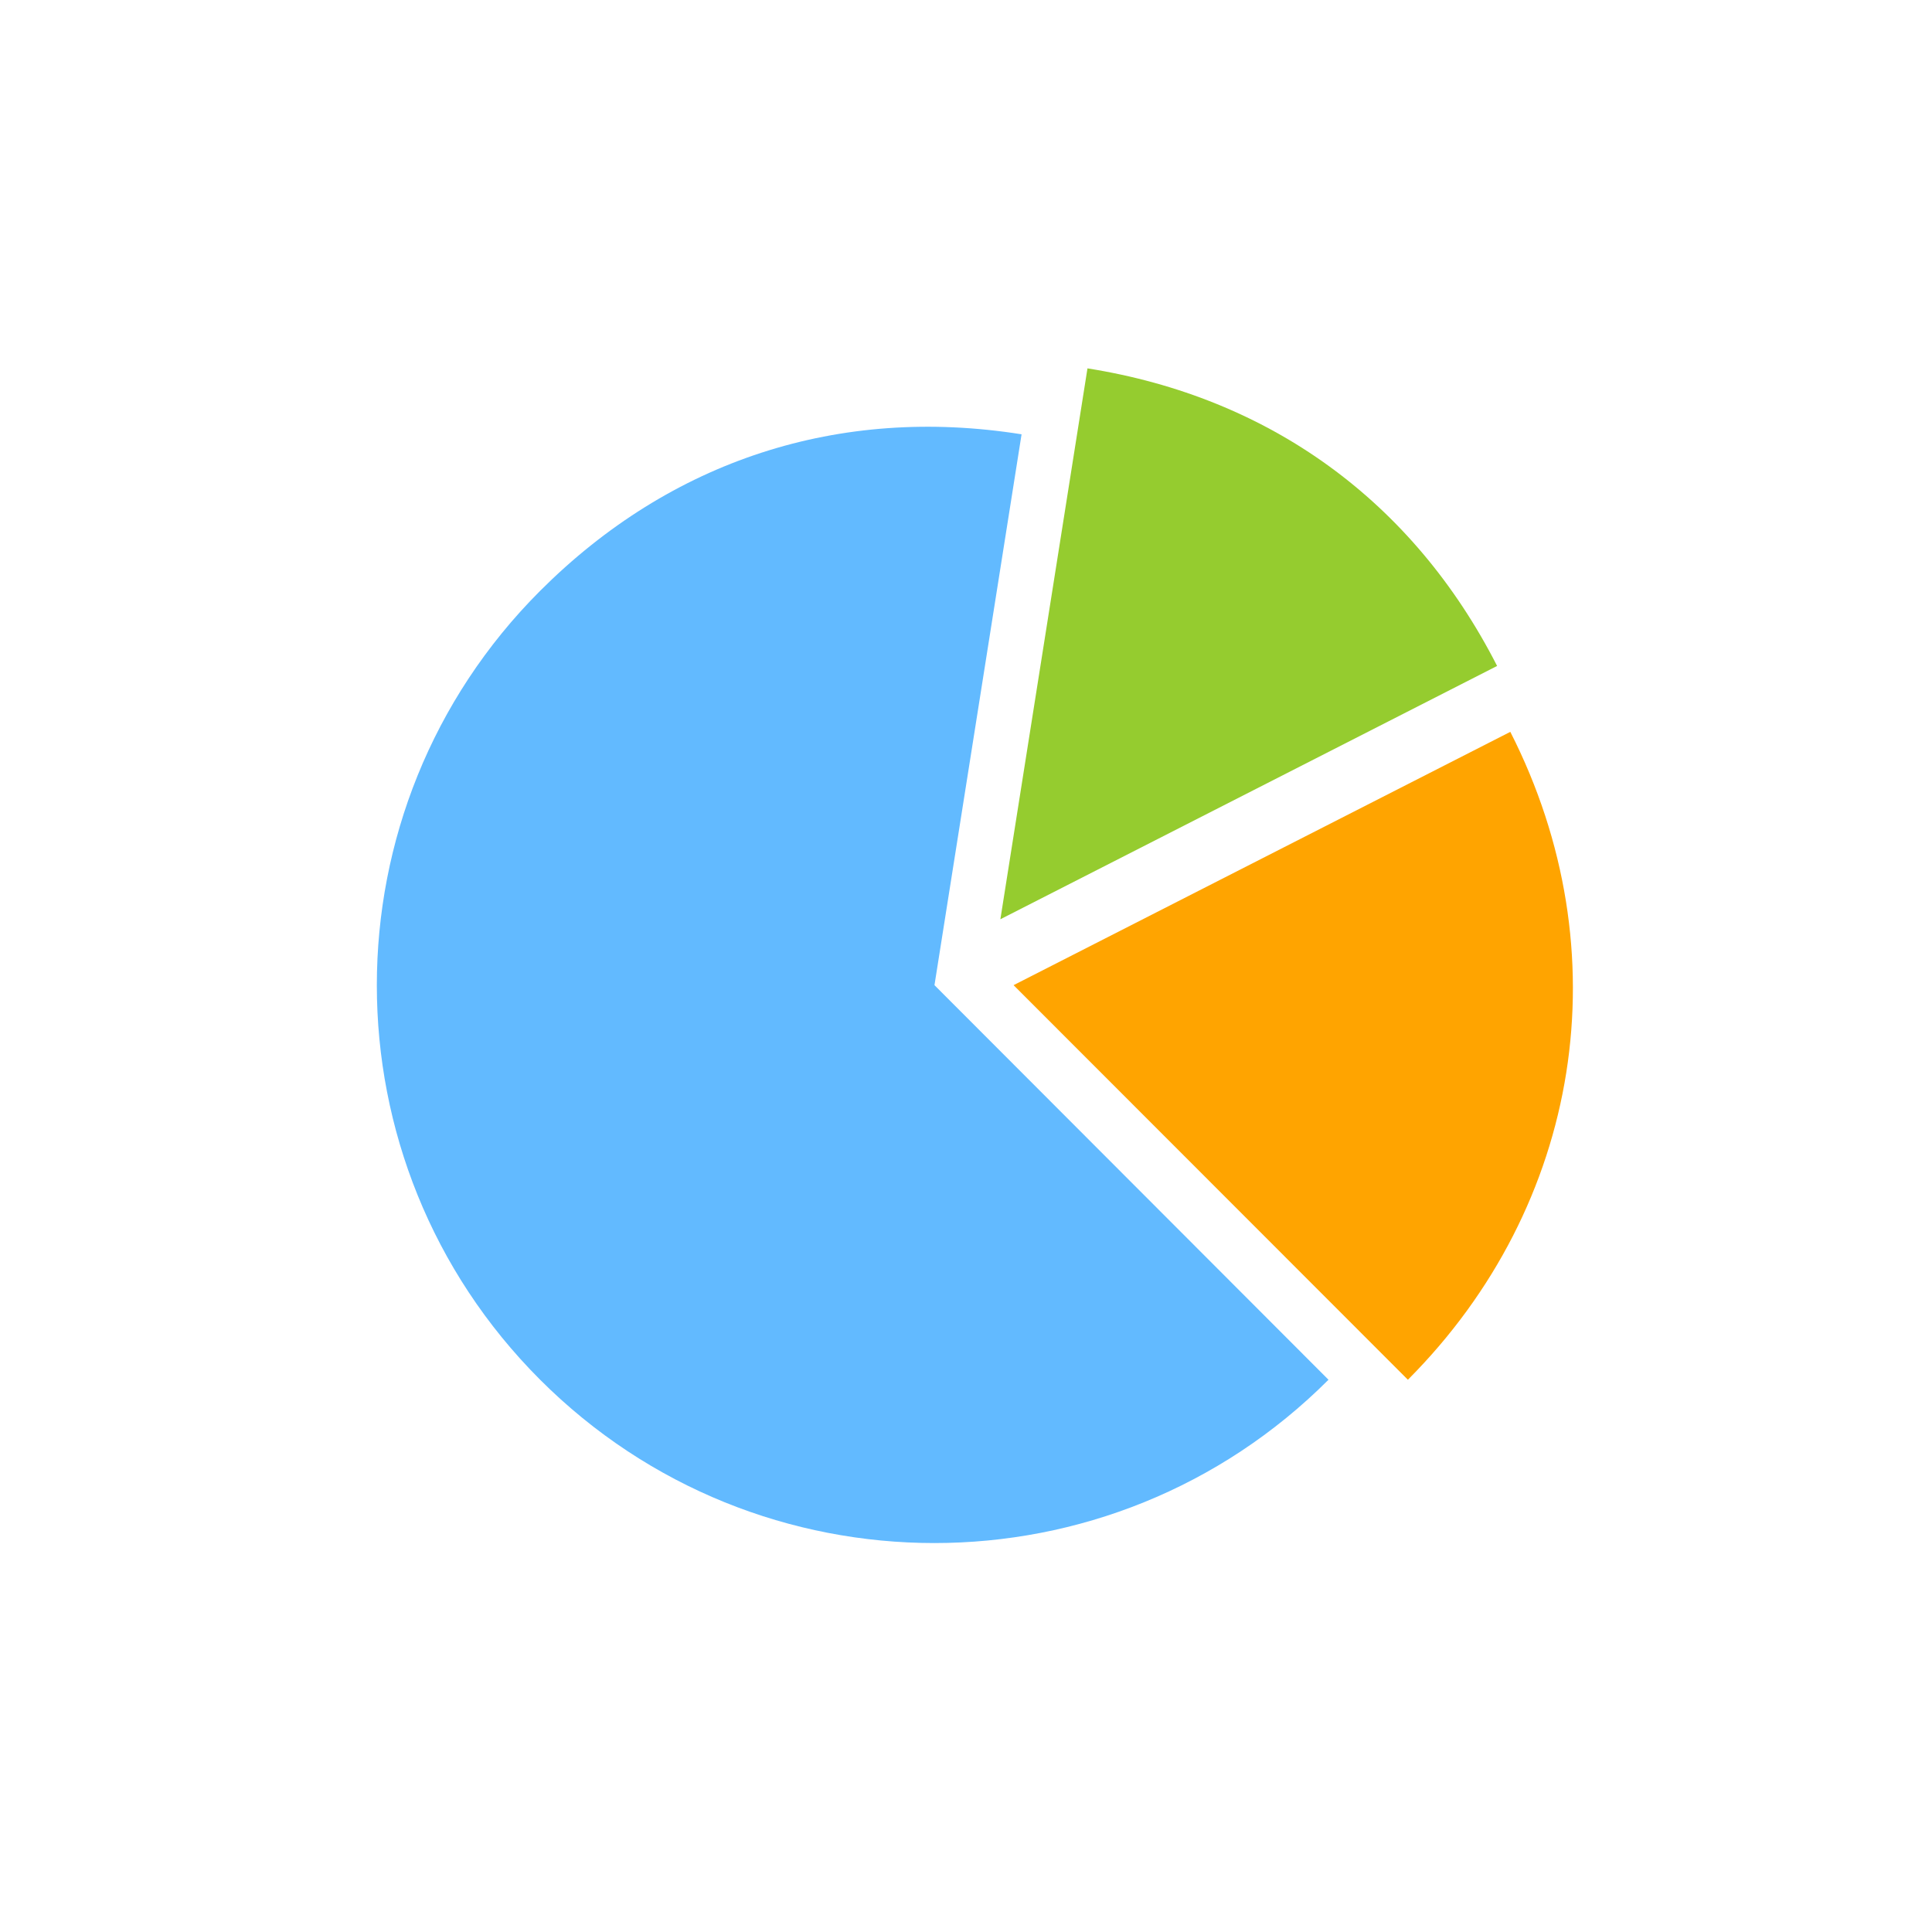
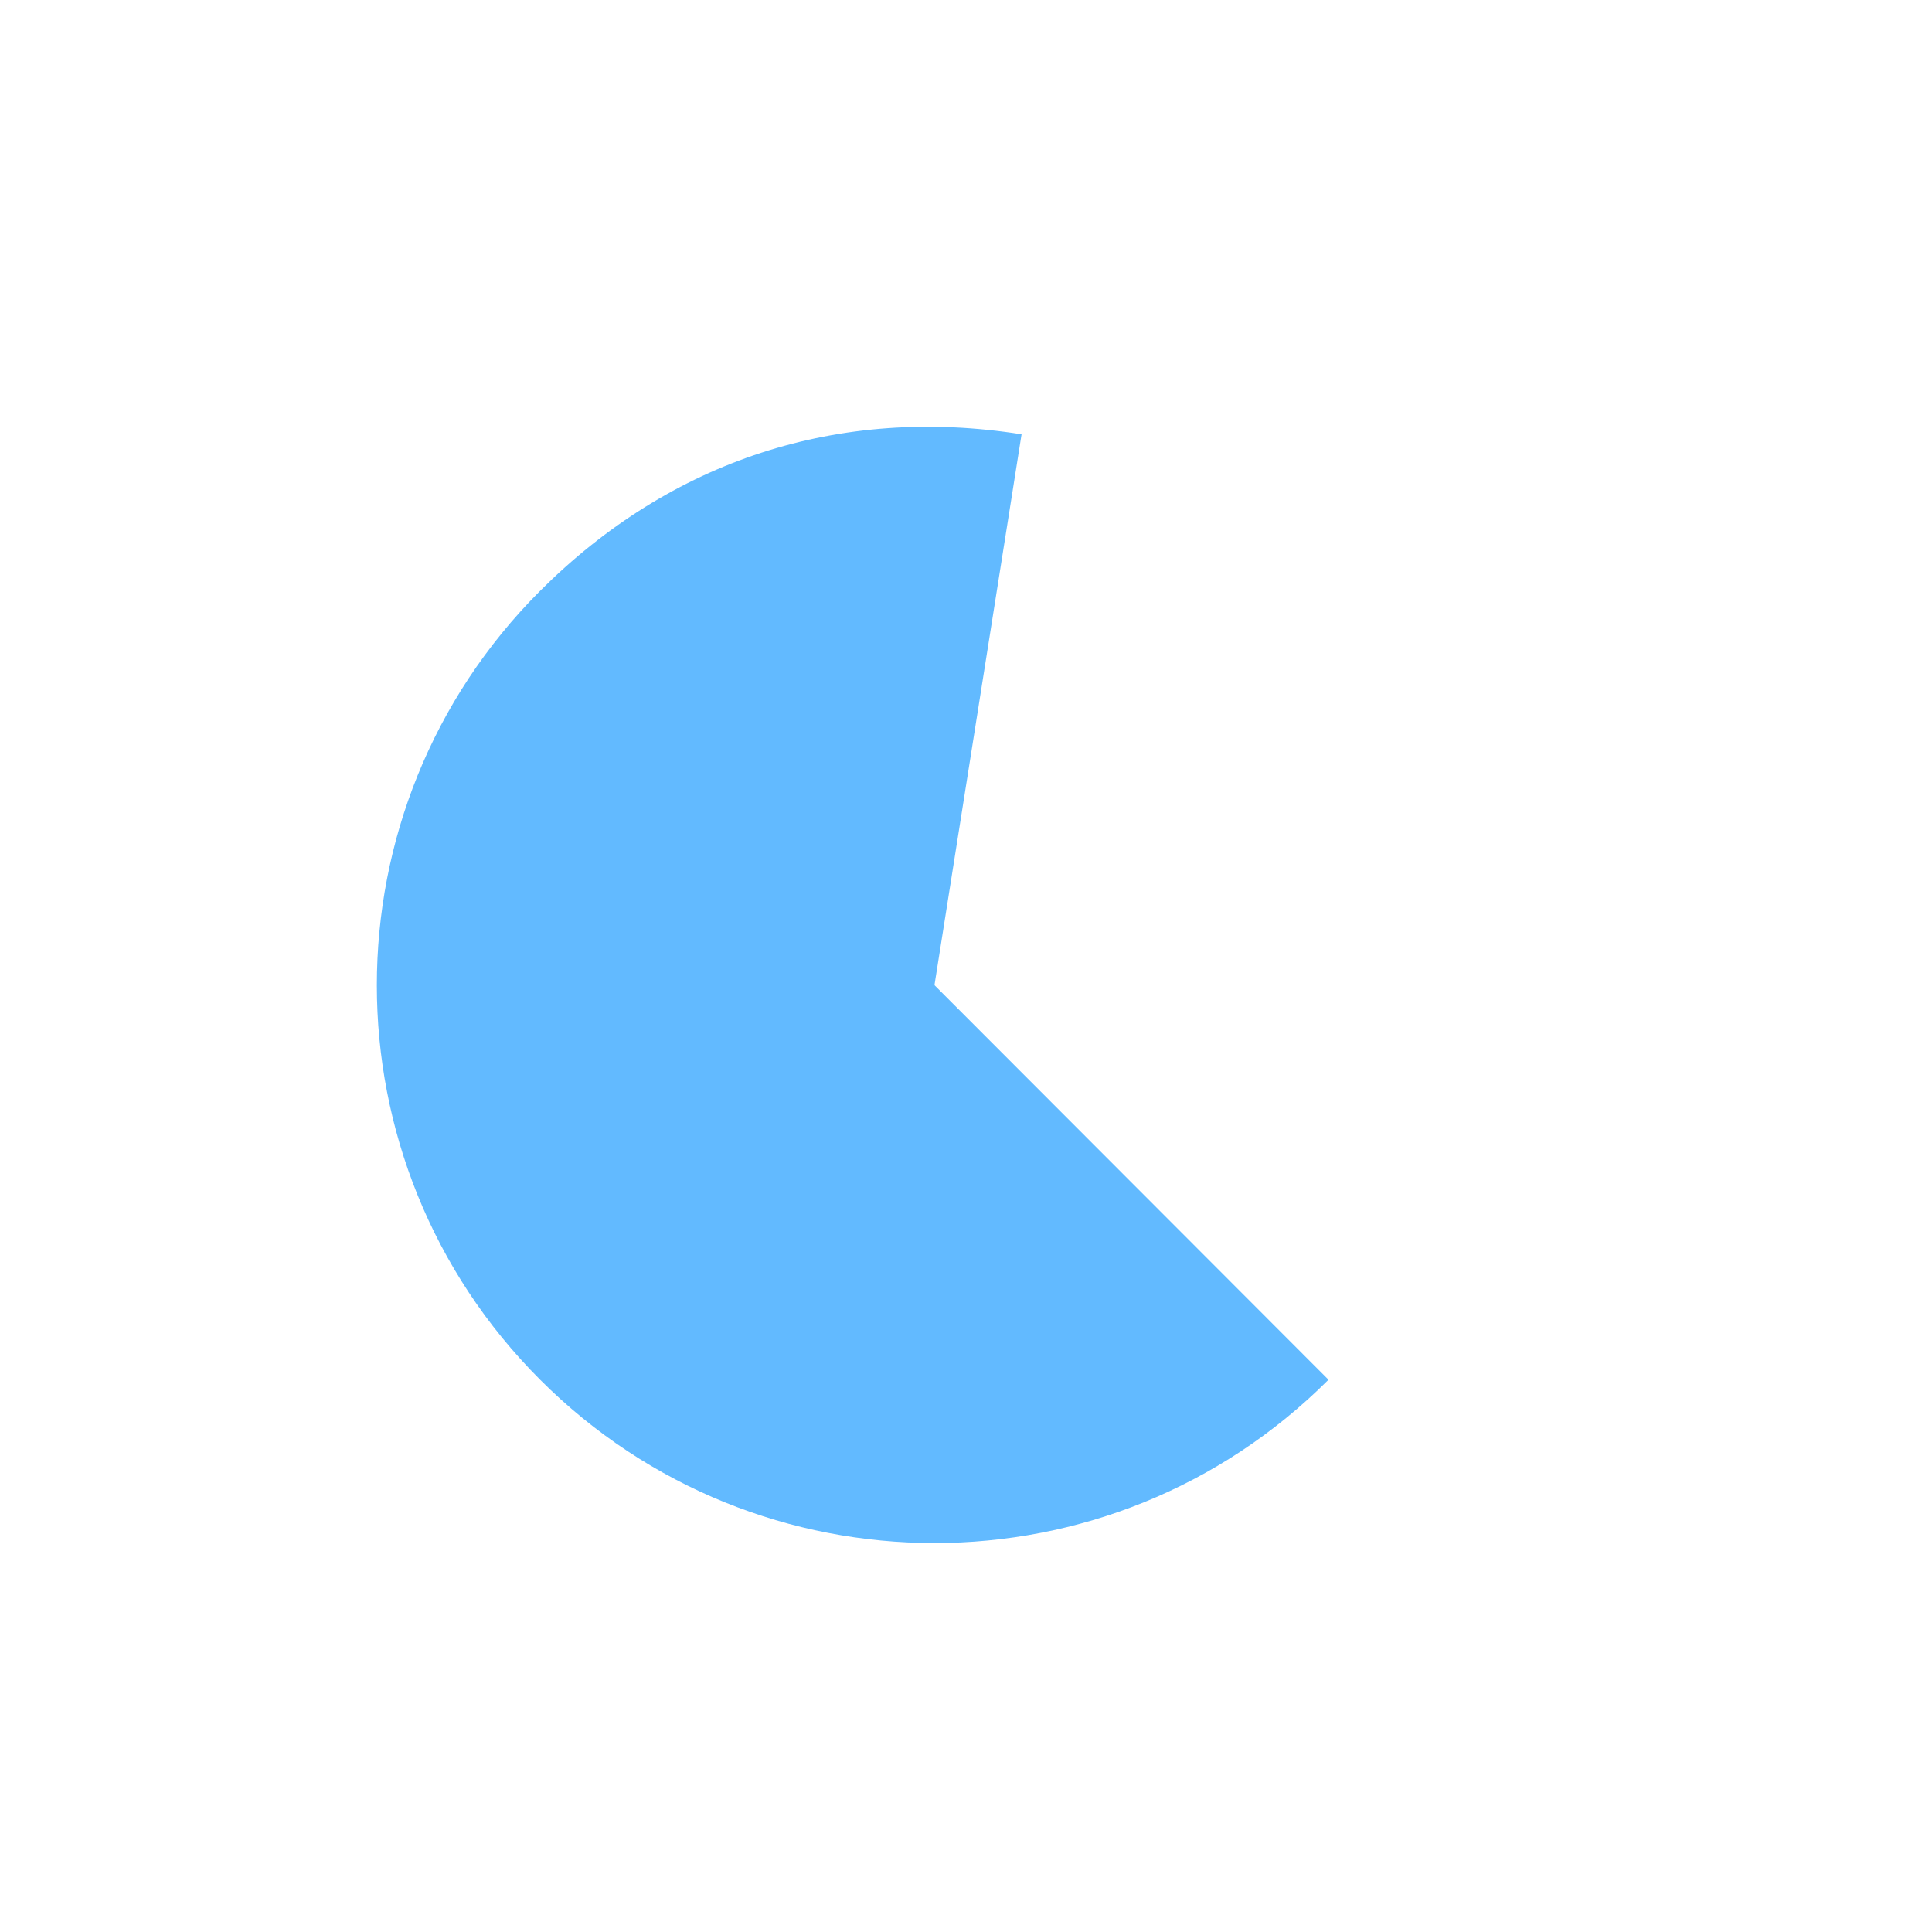
<svg xmlns="http://www.w3.org/2000/svg" version="1.1" x="0px" y="0px" width="72px" height="72px" viewBox="0 0 72 72" enable-background="new 0 0 72 72" xml:space="preserve">
  <g id="Layer_1">
</g>
  <g id="Layer_2">
</g>
  <g id="Layer_3" display="none">
    <path display="inline" fill="#62BAFF" d="M51.021,18.423l-1.759,1.759c3.957,4.341,6.211,9.781,6.376,15.828h2.473   C57.891,28.866,55.418,23.205,51.021,18.423z" />
    <path display="inline" fill="#62BAFF" d="M32.83,47.605c2.198-0.165,4.506-1.098,6.264-2.639l-6.264-6.428V47.605z" />
    <path display="inline" fill="#62BAFF" d="M32.83,59.368v1.372c6.045-0.164,11.102-2.474,15.278-6.484l-7.968-8.243   c-2.034,1.867-4.563,2.913-7.31,3.077V59.368z" />
    <path display="inline" fill="#62BAFF" d="M32.83,19.357v8.299v7.145l13.299-13.629c-3.682-3.463-7.804-5.441-13.299-5.605V19.357z" />
    <path display="inline" fill="#62BAFF" d="M54.152,36.011c-0.164-5.496-2.253-10.663-5.935-14.674L33.874,36.011h18.246H54.152z" />
-     <path display="inline" fill="#62BAFF" d="M32.83,14.026c5.496,0.166,10.386,2.309,14.343,6.101l1.924-1.923   c-4.452-4.287-10.222-6.76-16.267-6.925V14.026z" />
    <path display="inline" fill="#62BAFF" d="M38.325,42.11l7.858,7.969c2.969-3.627,4.232-7.474,4.397-12.419H33.874L38.325,42.11z" />
-     <path display="inline" fill="#62BAFF" d="M58.11,37.66h-2.418h-3.573c-0.109,5.495-1.648,9.672-4.946,13.519l3.848,3.956   C55.418,50.354,57.891,44.255,58.11,37.66z" />
    <path display="inline" fill="#62BAFF" d="M14.804,36.011h2.528l0,0c0.164-3.298,1.483-6.815,3.792-9.398l-1.813-1.869   C16.561,27.821,14.968,32.163,14.804,36.011z" />
-     <path display="inline" fill="#62BAFF" d="M13.044,37.66c0.165,4.396,1.924,8.956,5.056,12.364l3.023-3.077   c-2.309-2.582-3.628-5.991-3.792-9.287l0,0h-4.068H13.044z" />
    <path display="inline" fill="#62BAFF" d="M22.388,27.711c-1.979,2.309-3.353,5.551-3.518,8.299h11.431l-4.617-5.167v-0.056   L22.388,27.711z" />
    <path display="inline" fill="#62BAFF" d="M31.73,49.146V38.539l-13.3,13.629c3.683,3.463,8.354,5.44,13.3,5.659V49.146z" />
    <path display="inline" fill="#62BAFF" d="M22.223,45.848l4.286-4.287l3.792-3.847H18.87C19.035,40.406,20.188,43.54,22.223,45.848z   " />
    <path display="inline" fill="#62BAFF" d="M31.73,29.195c-1.648,0.165-2.748,0.714-3.847,1.649l3.847,3.957V29.195z" />
    <path display="inline" fill="#62BAFF" d="M31.73,20.897c-3.847,0.165-7.145,1.593-9.838,4.067l4.782,4.781   c1.374-1.209,2.802-1.924,5.001-2.089v-6.759H31.73z" />
  </g>
  <g id="Layer_5">
-     <path fill="#FFA400" d="M56.285,27.274l-18.512,9.44l14.695,14.705C58.951,44.917,60.451,35.46,56.285,27.274z" />
-     <path fill="#95CC2F" d="M40.527,13.728l-3.246,20.53l18.512-9.44C52.662,18.685,47.326,14.807,40.527,13.728z" />
    <path fill="#62BAFF" d="M34.825,36.714l3.246-20.529C31.272,15.106,25,17.149,20.129,22.019c-8.114,8.117-8.114,21.285,0,29.4   c8.116,8.115,21.267,8.115,29.38,0L34.825,36.714z" />
  </g>
  <g id="Layer_4">
</g>
</svg>